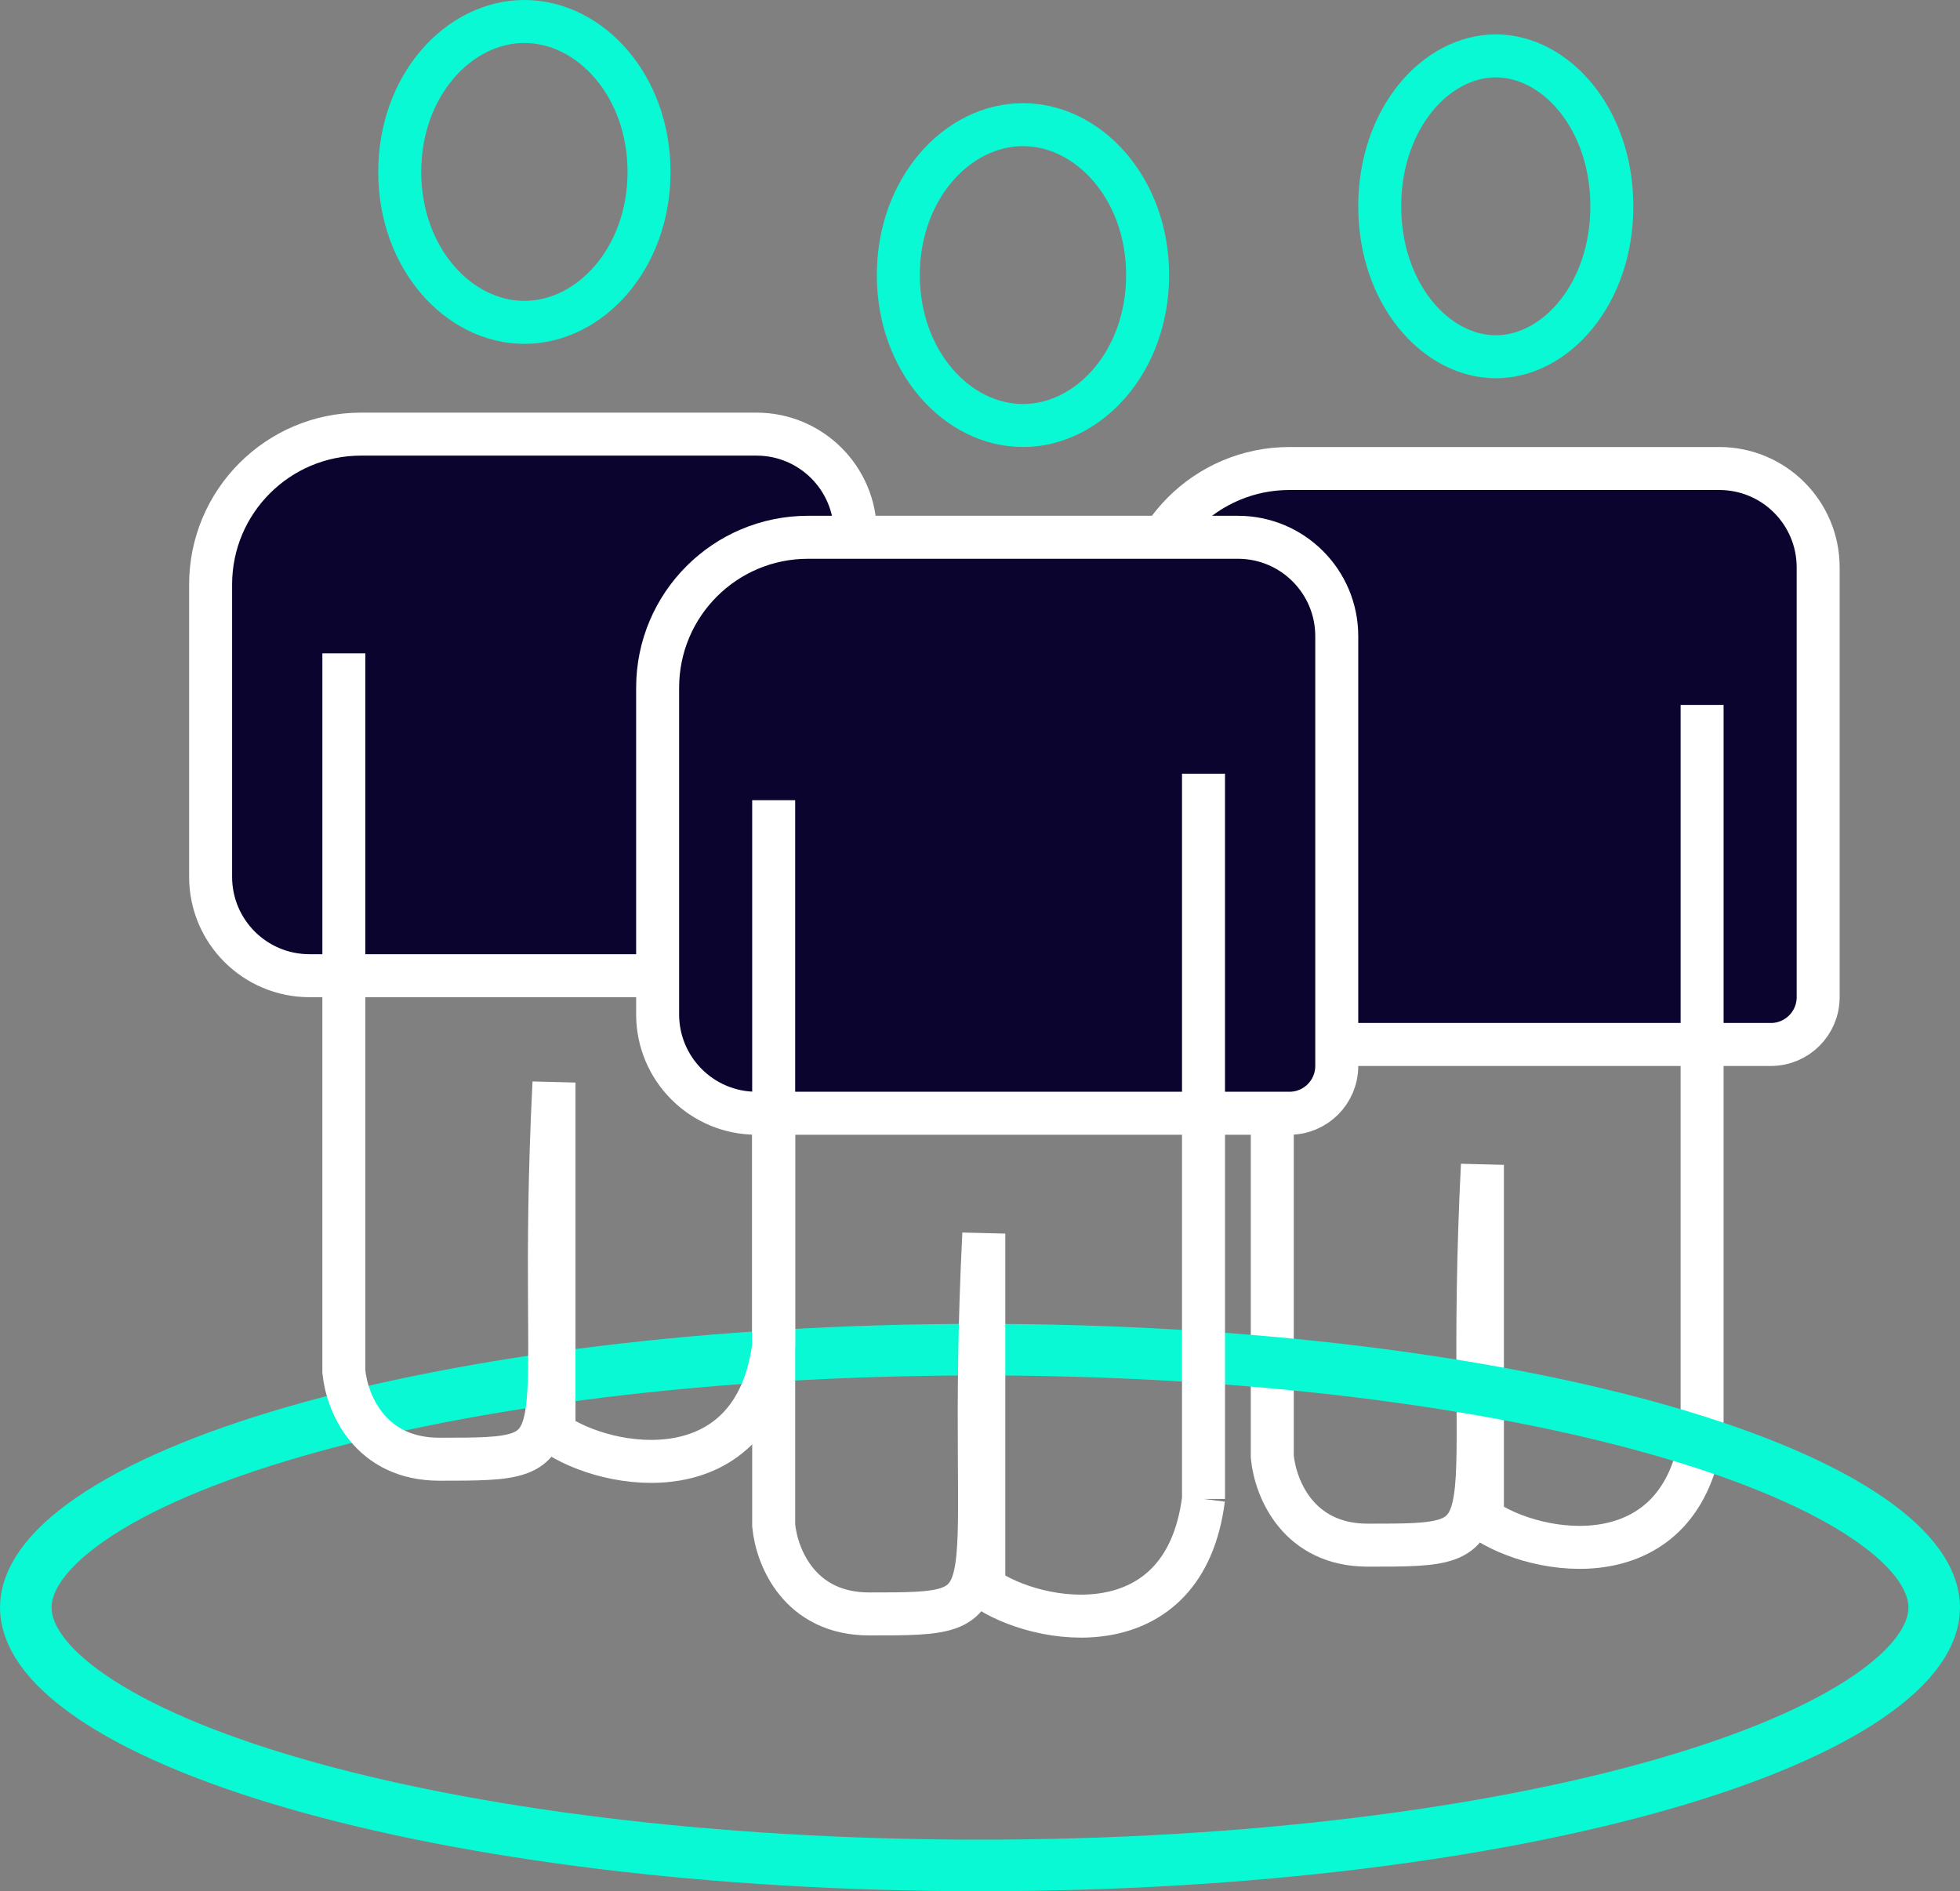
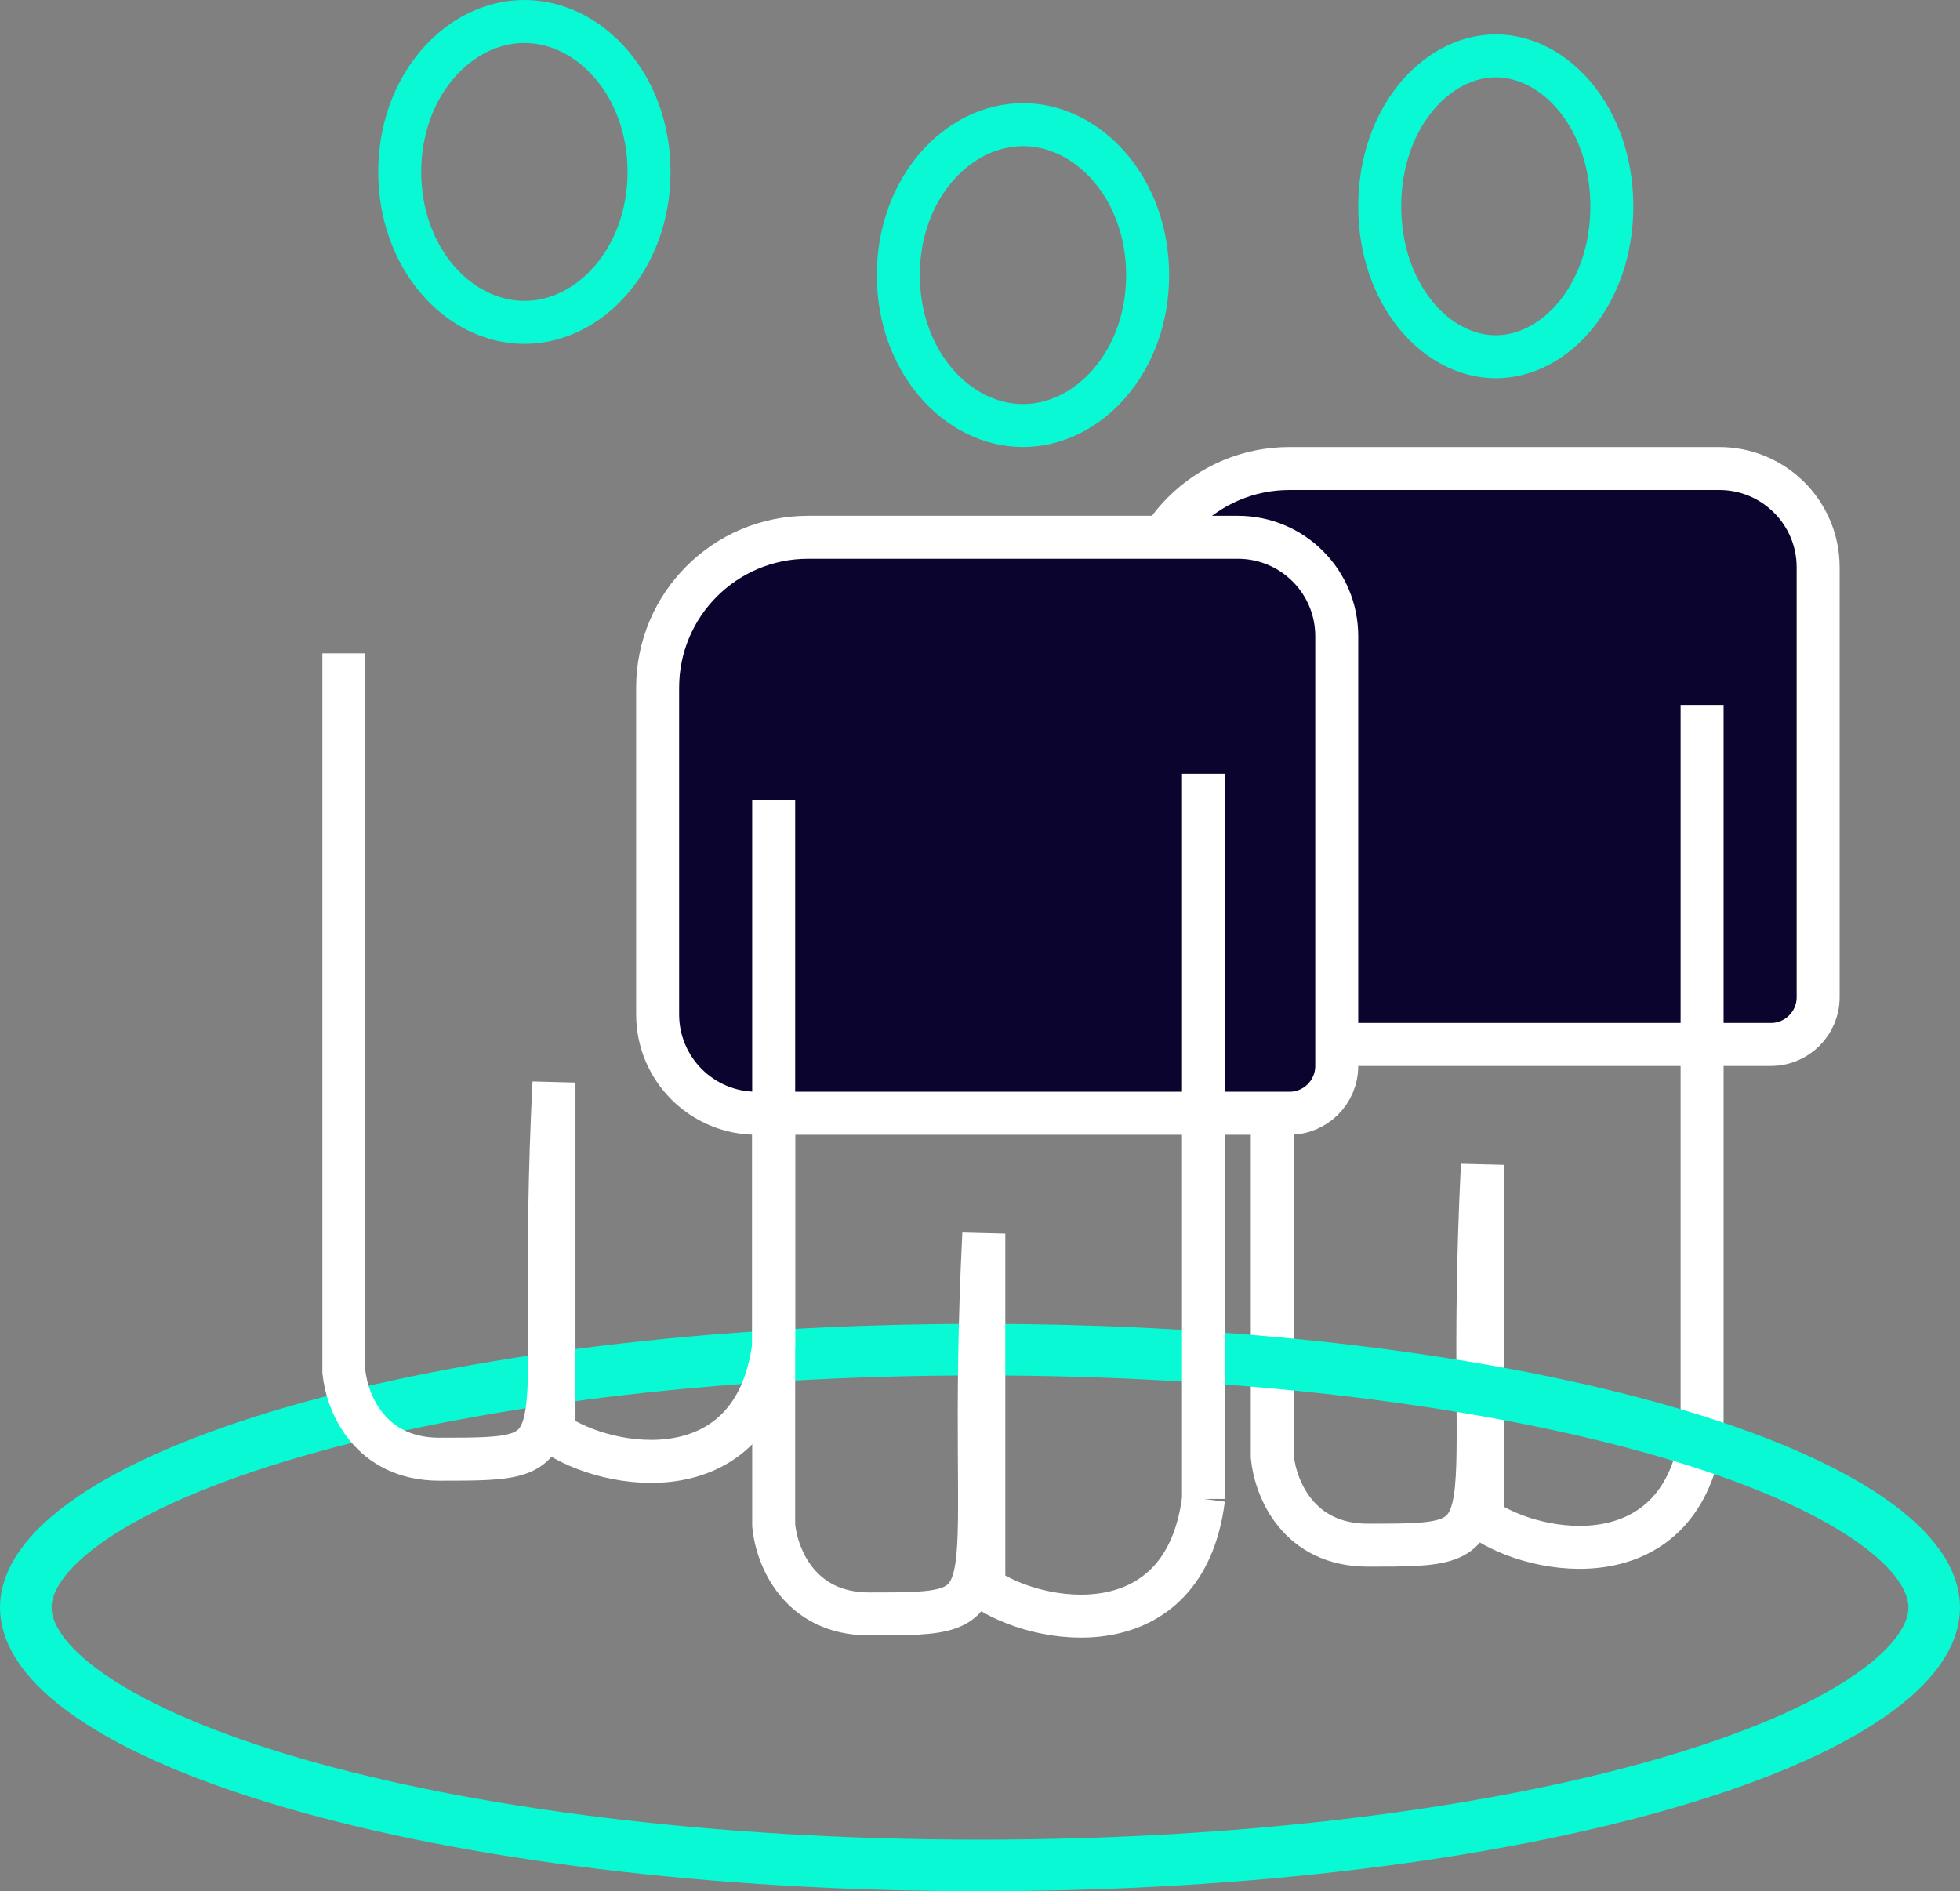
<svg xmlns="http://www.w3.org/2000/svg" width="114" height="110" viewBox="0 0 114 110" fill="none">
  <rect x="0" y="0" width="114" height="110" fill="#808080" stroke="none" />
  <g id="Group 1">
    <path id="Rectangle 8" d="M66.25 36C66.25 31.168 70.168 27.25 75 27.25H100C103.176 27.25 105.75 29.824 105.75 33V58C105.75 59.519 104.519 60.75 103 60.75H72C68.824 60.75 66.25 58.176 66.25 55V36Z" fill="#0B042E" stroke="white" stroke-width="2.5" />
    <path id="Vector 12" d="M74 42.543V84.727C74.185 86.614 75.531 89.872 79.556 89.872C88.444 89.872 85.111 89.872 86.222 67.751V88.329C89.37 90.558 97.889 91.93 99 83.184M99 83.184V59.52M99 83.184V41" stroke="white" stroke-width="2.5" />
    <path id="Ellipse 1" d="M112.5 93.5C112.5 95.026 111.421 96.804 108.673 98.685C105.974 100.532 101.971 102.255 96.888 103.726C86.743 106.663 72.64 108.5 57 108.5C41.36 108.5 27.257 106.663 17.112 103.726C12.03 102.255 8.026 100.532 5.327 98.685C2.579 96.804 1.5 95.026 1.5 93.5C1.5 91.974 2.579 90.196 5.327 88.315C8.026 86.468 12.03 84.745 17.112 83.274C27.257 80.337 41.36 78.5 57 78.5C72.64 78.5 86.743 80.337 96.888 83.274C101.971 84.745 105.974 86.468 108.673 88.315C111.421 90.196 112.5 91.974 112.5 93.5Z" stroke="#09F9D4" stroke-width="3" />
-     <path id="Rectangle 6" d="M12.25 34C12.25 29.168 16.168 25.25 21 25.25H44C47.176 25.25 49.75 27.824 49.75 31V54C49.75 55.519 48.519 56.75 47 56.75H18C14.824 56.75 12.25 54.176 12.25 51V34Z" fill="#0B042E" stroke="white" stroke-width="2.5" />
    <path id="Vector 10" d="M20 38V79.778C20.185 81.646 21.531 84.873 25.556 84.873C34.444 84.873 31.111 84.873 32.222 62.965V83.345C35.37 85.552 43.889 86.911 45 78.25V54.813" stroke="white" stroke-width="2.5" />
    <path id="Rectangle 7" d="M38.25 40C38.25 35.167 42.167 31.25 47 31.25H72C75.176 31.25 77.75 33.824 77.75 37V62C77.75 63.519 76.519 64.75 75 64.75H44C40.824 64.75 38.25 62.176 38.25 59V40Z" fill="#0B042E" stroke="white" stroke-width="2.5" />
    <path id="Vector 11" d="M45 46.543V88.727C45.185 90.614 46.531 93.872 50.556 93.872C59.444 93.872 56.111 93.872 57.222 71.751V92.329C60.37 94.558 68.889 95.93 70 87.184M70 87.184V63.52M70 87.184V45" stroke="white" stroke-width="2.5" />
    <path id="Ellipse 2" d="M37.75 10C37.75 15.031 34.321 18.75 30.5 18.75C26.679 18.75 23.25 15.031 23.25 10C23.25 4.969 26.679 1.25 30.5 1.25C34.321 1.25 37.75 4.969 37.75 10Z" stroke="#09F9D4" stroke-width="2.5" />
    <path id="Ellipse 3" d="M66.75 16C66.75 21.031 63.321 24.75 59.5 24.75C55.679 24.75 52.25 21.031 52.25 16C52.25 10.969 55.679 7.25 59.5 7.25C63.321 7.25 66.75 10.969 66.75 16Z" stroke="#09F9D4" stroke-width="2.5" />
    <path id="Ellipse 4" d="M93.75 12C93.75 17.107 90.482 20.75 87 20.75C83.518 20.75 80.25 17.107 80.25 12C80.25 6.893 83.518 3.25 87 3.25C90.482 3.25 93.75 6.893 93.75 12Z" stroke="#09F9D4" stroke-width="2.5" />
  </g>
</svg>